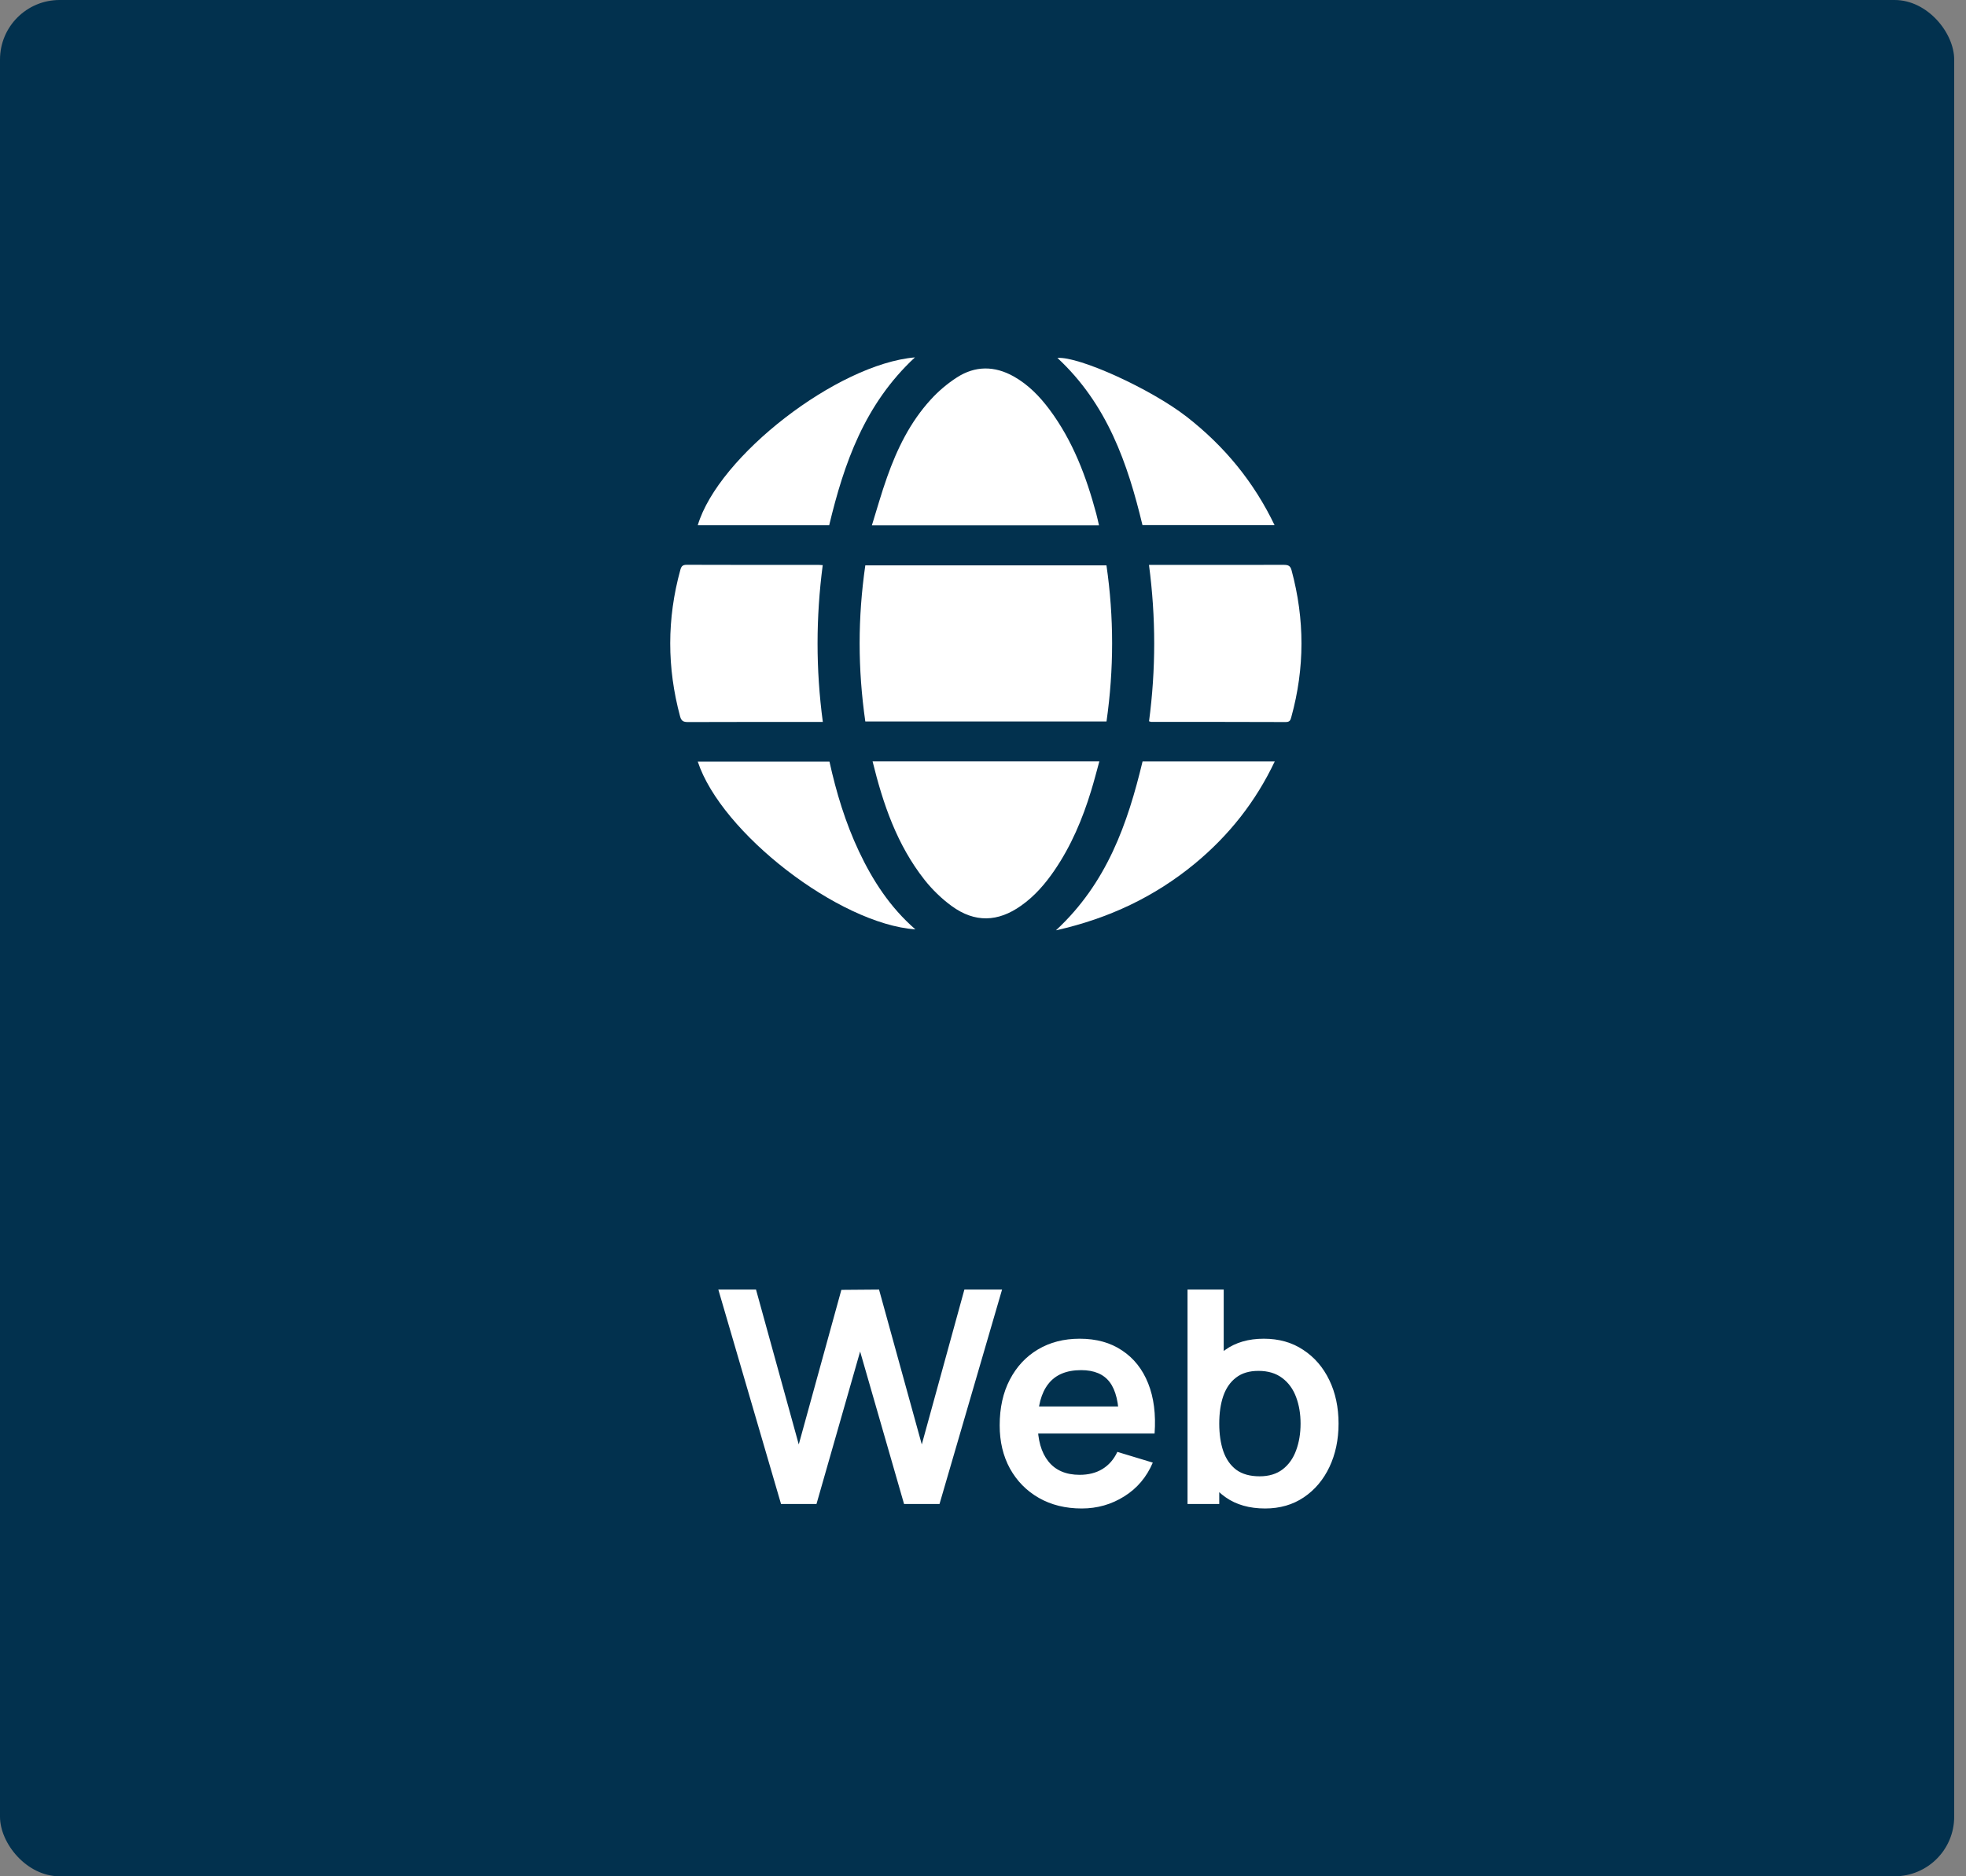
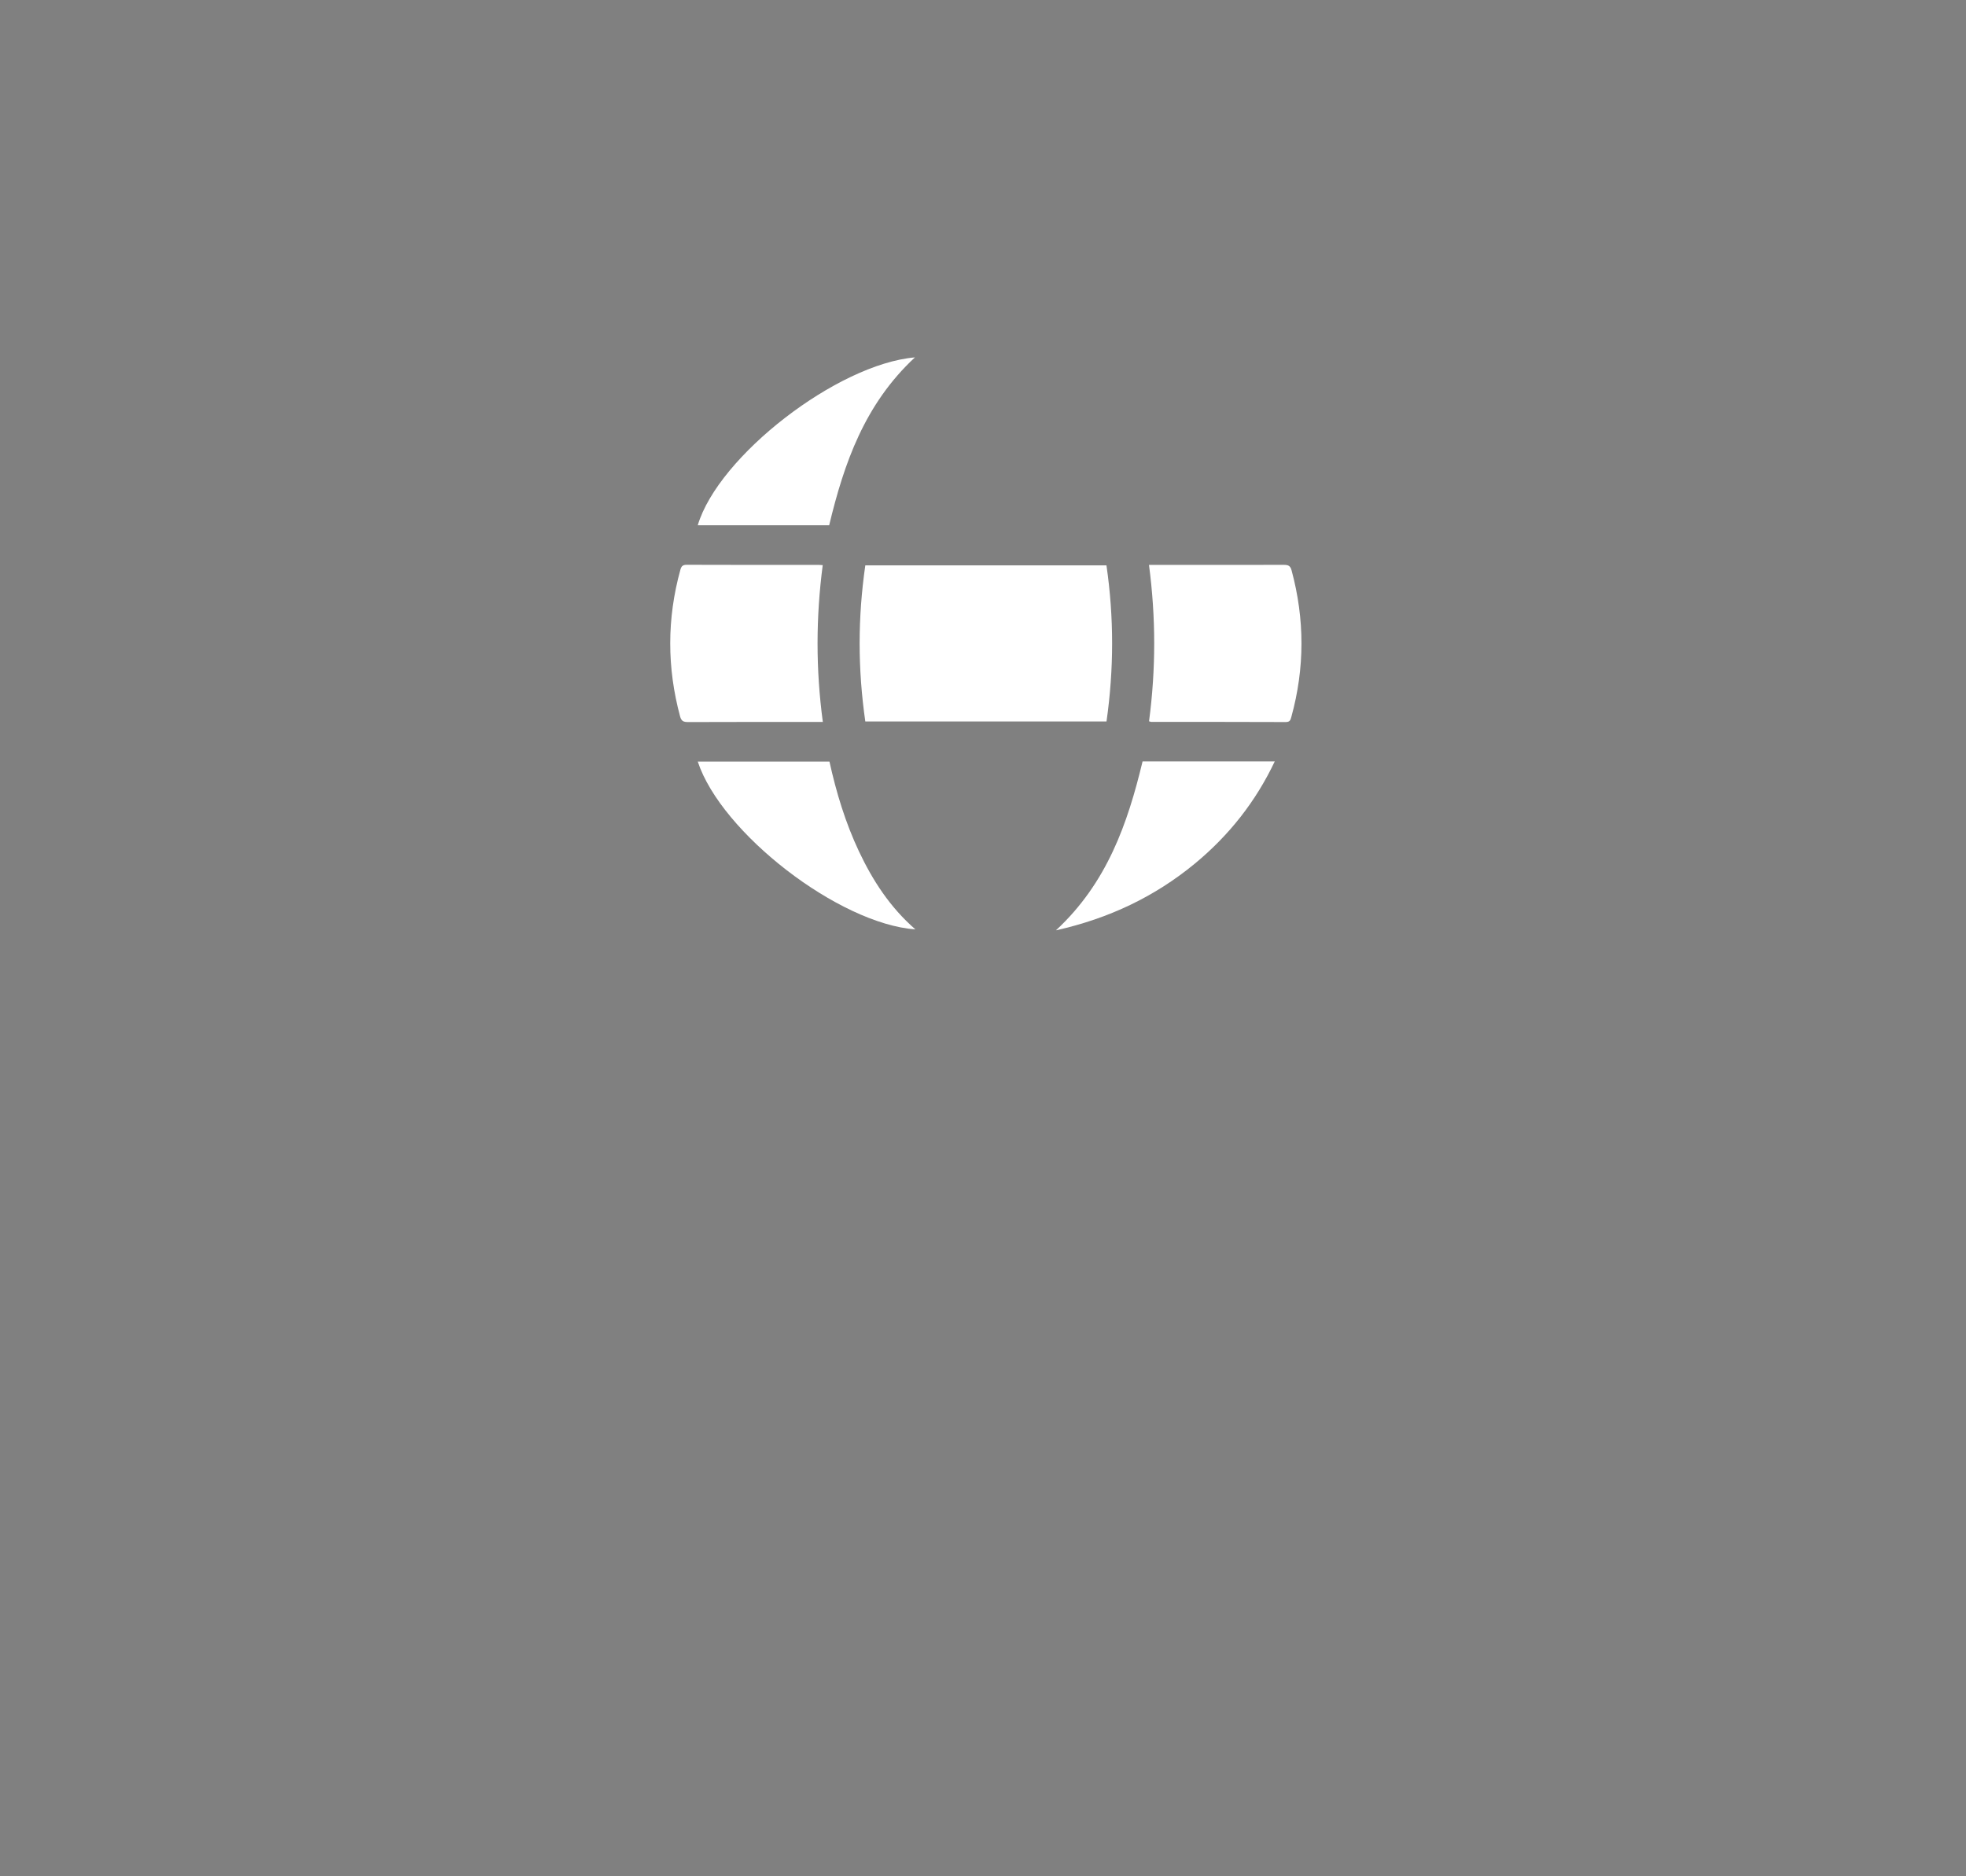
<svg xmlns="http://www.w3.org/2000/svg" width="132" height="126" viewBox="0 0 132 126" fill="none">
  <rect x="0" y="0" width="132" height="126" fill="#808080" stroke="none" />
-   <rect width="131.207" height="126" rx="4" fill="#02314E" />
-   <path d="M52.44 101L48.23 86.6H50.76L53.63 97L56.49 86.62L59.02 86.6L61.89 97L64.75 86.6H67.28L63.08 101H60.7L57.75 90.76L54.82 101H52.44ZM72.63 101.3C71.537 101.3 70.577 101.063 69.75 100.59C68.924 100.117 68.277 99.46 67.81 98.62C67.35 97.78 67.12 96.813 67.12 95.72C67.12 94.54 67.347 93.517 67.8 92.65C68.254 91.777 68.884 91.1 69.69 90.62C70.497 90.14 71.43 89.9 72.49 89.9C73.61 89.9 74.56 90.163 75.34 90.69C76.127 91.21 76.71 91.947 77.09 92.9C77.47 93.853 77.614 94.977 77.52 96.27H75.13V95.39C75.124 94.217 74.917 93.36 74.51 92.82C74.104 92.28 73.464 92.01 72.59 92.01C71.604 92.01 70.87 92.317 70.39 92.93C69.91 93.537 69.67 94.427 69.67 95.6C69.67 96.693 69.91 97.54 70.39 98.14C70.87 98.74 71.57 99.04 72.49 99.04C73.084 99.04 73.594 98.91 74.02 98.65C74.454 98.383 74.787 98 75.02 97.5L77.4 98.22C76.987 99.193 76.347 99.95 75.48 100.49C74.62 101.03 73.67 101.3 72.63 101.3ZM68.91 96.27V94.45H76.34V96.27H68.91ZM84.942 101.3C83.888 101.3 83.005 101.05 82.292 100.55C81.578 100.05 81.042 99.37 80.682 98.51C80.322 97.643 80.142 96.673 80.142 95.6C80.142 94.513 80.322 93.54 80.682 92.68C81.042 91.82 81.568 91.143 82.262 90.65C82.962 90.15 83.825 89.9 84.852 89.9C85.872 89.9 86.755 90.15 87.502 90.65C88.255 91.143 88.838 91.82 89.252 92.68C89.665 93.533 89.872 94.507 89.872 95.6C89.872 96.68 89.668 97.65 89.262 98.51C88.855 99.37 88.282 100.05 87.542 100.55C86.802 101.05 85.935 101.3 84.942 101.3ZM79.732 101V86.6H82.162V93.42H81.862V101H79.732ZM84.572 99.14C85.198 99.14 85.715 98.983 86.122 98.67C86.528 98.357 86.828 97.933 87.022 97.4C87.222 96.86 87.322 96.26 87.322 95.6C87.322 94.947 87.222 94.353 87.022 93.82C86.822 93.28 86.512 92.853 86.092 92.54C85.672 92.22 85.138 92.06 84.492 92.06C83.878 92.06 83.378 92.21 82.992 92.51C82.605 92.803 82.318 93.217 82.132 93.75C81.952 94.277 81.862 94.893 81.862 95.6C81.862 96.3 81.952 96.917 82.132 97.45C82.318 97.983 82.608 98.4 83.002 98.7C83.402 98.993 83.925 99.14 84.572 99.14Z" fill="white" />
  <path d="M58.098 48.449C57.59 44.898 57.59 41.501 58.098 37.965C63.48 37.965 68.867 37.965 74.289 37.965C74.796 41.45 74.793 44.931 74.293 48.449C68.902 48.449 63.515 48.449 58.098 48.449Z" fill="white" />
-   <path d="M73.789 35.282C68.718 35.282 63.679 35.282 58.539 35.282C58.883 34.177 59.184 33.095 59.562 32.038C60.23 30.153 61.102 28.352 62.496 26.829C63.004 26.271 63.605 25.761 64.25 25.345C65.476 24.554 66.777 24.558 68.062 25.279C69.05 25.837 69.804 26.621 70.457 27.492C72.043 29.617 72.937 32.016 73.605 34.502C73.671 34.753 73.726 35.008 73.789 35.282Z" fill="white" />
-   <path d="M58.586 51.128C63.684 51.128 68.711 51.128 73.812 51.128C73.625 51.809 73.457 52.465 73.257 53.114C72.683 54.992 71.925 56.8 70.793 58.455C70.18 59.351 69.476 60.172 68.558 60.82C67 61.925 65.453 61.972 63.91 60.853C63.223 60.354 62.598 59.745 62.078 59.089C60.215 56.723 59.289 53.986 58.586 51.128Z" fill="white" />
  <path d="M77.148 48.437C77.609 44.953 77.613 41.479 77.144 37.935C77.304 37.935 77.441 37.935 77.578 37.935C80.445 37.935 83.312 37.939 86.179 37.932C86.484 37.932 86.636 37.983 86.718 38.3C87.605 41.584 87.608 44.865 86.702 48.146C86.647 48.346 86.612 48.488 86.323 48.488C83.308 48.477 80.296 48.477 77.281 48.477C77.253 48.474 77.226 48.459 77.148 48.437Z" fill="white" />
  <path d="M55.246 48.481C55.063 48.481 54.934 48.481 54.805 48.481C51.938 48.481 49.071 48.478 46.204 48.489C45.891 48.489 45.751 48.427 45.664 48.117C44.778 44.833 44.774 41.552 45.68 38.267C45.747 38.031 45.825 37.928 46.11 37.928C49.067 37.939 52.02 37.936 54.977 37.936C55.047 37.936 55.121 37.943 55.239 37.95C54.781 41.453 54.77 44.935 55.246 48.481Z" fill="white" />
-   <path d="M76.707 35.264C75.714 31.115 74.335 27.135 70.996 24.036C72.441 23.92 77.261 26.111 79.671 27.984C82.23 29.974 84.195 32.384 85.577 35.267C82.605 35.264 79.679 35.264 76.707 35.264Z" fill="white" />
  <path d="M61.43 24C58.047 27.142 56.668 31.123 55.672 35.275C52.727 35.275 49.789 35.275 46.848 35.275C48.227 30.634 56.215 24.448 61.43 24Z" fill="white" />
  <path d="M76.714 51.131C79.679 51.131 82.601 51.131 85.589 51.131C84.32 53.811 82.534 56.089 80.214 58.003C77.546 60.201 74.472 61.677 70.898 62.475C74.328 59.293 75.71 55.309 76.714 51.131Z" fill="white" />
  <path d="M61.461 62.413C56.324 62.041 48.426 55.939 46.848 51.142C49.789 51.142 52.723 51.142 55.691 51.142C56.145 53.205 56.758 55.236 57.672 57.175C58.59 59.118 59.746 60.919 61.461 62.413Z" fill="white" />
</svg>